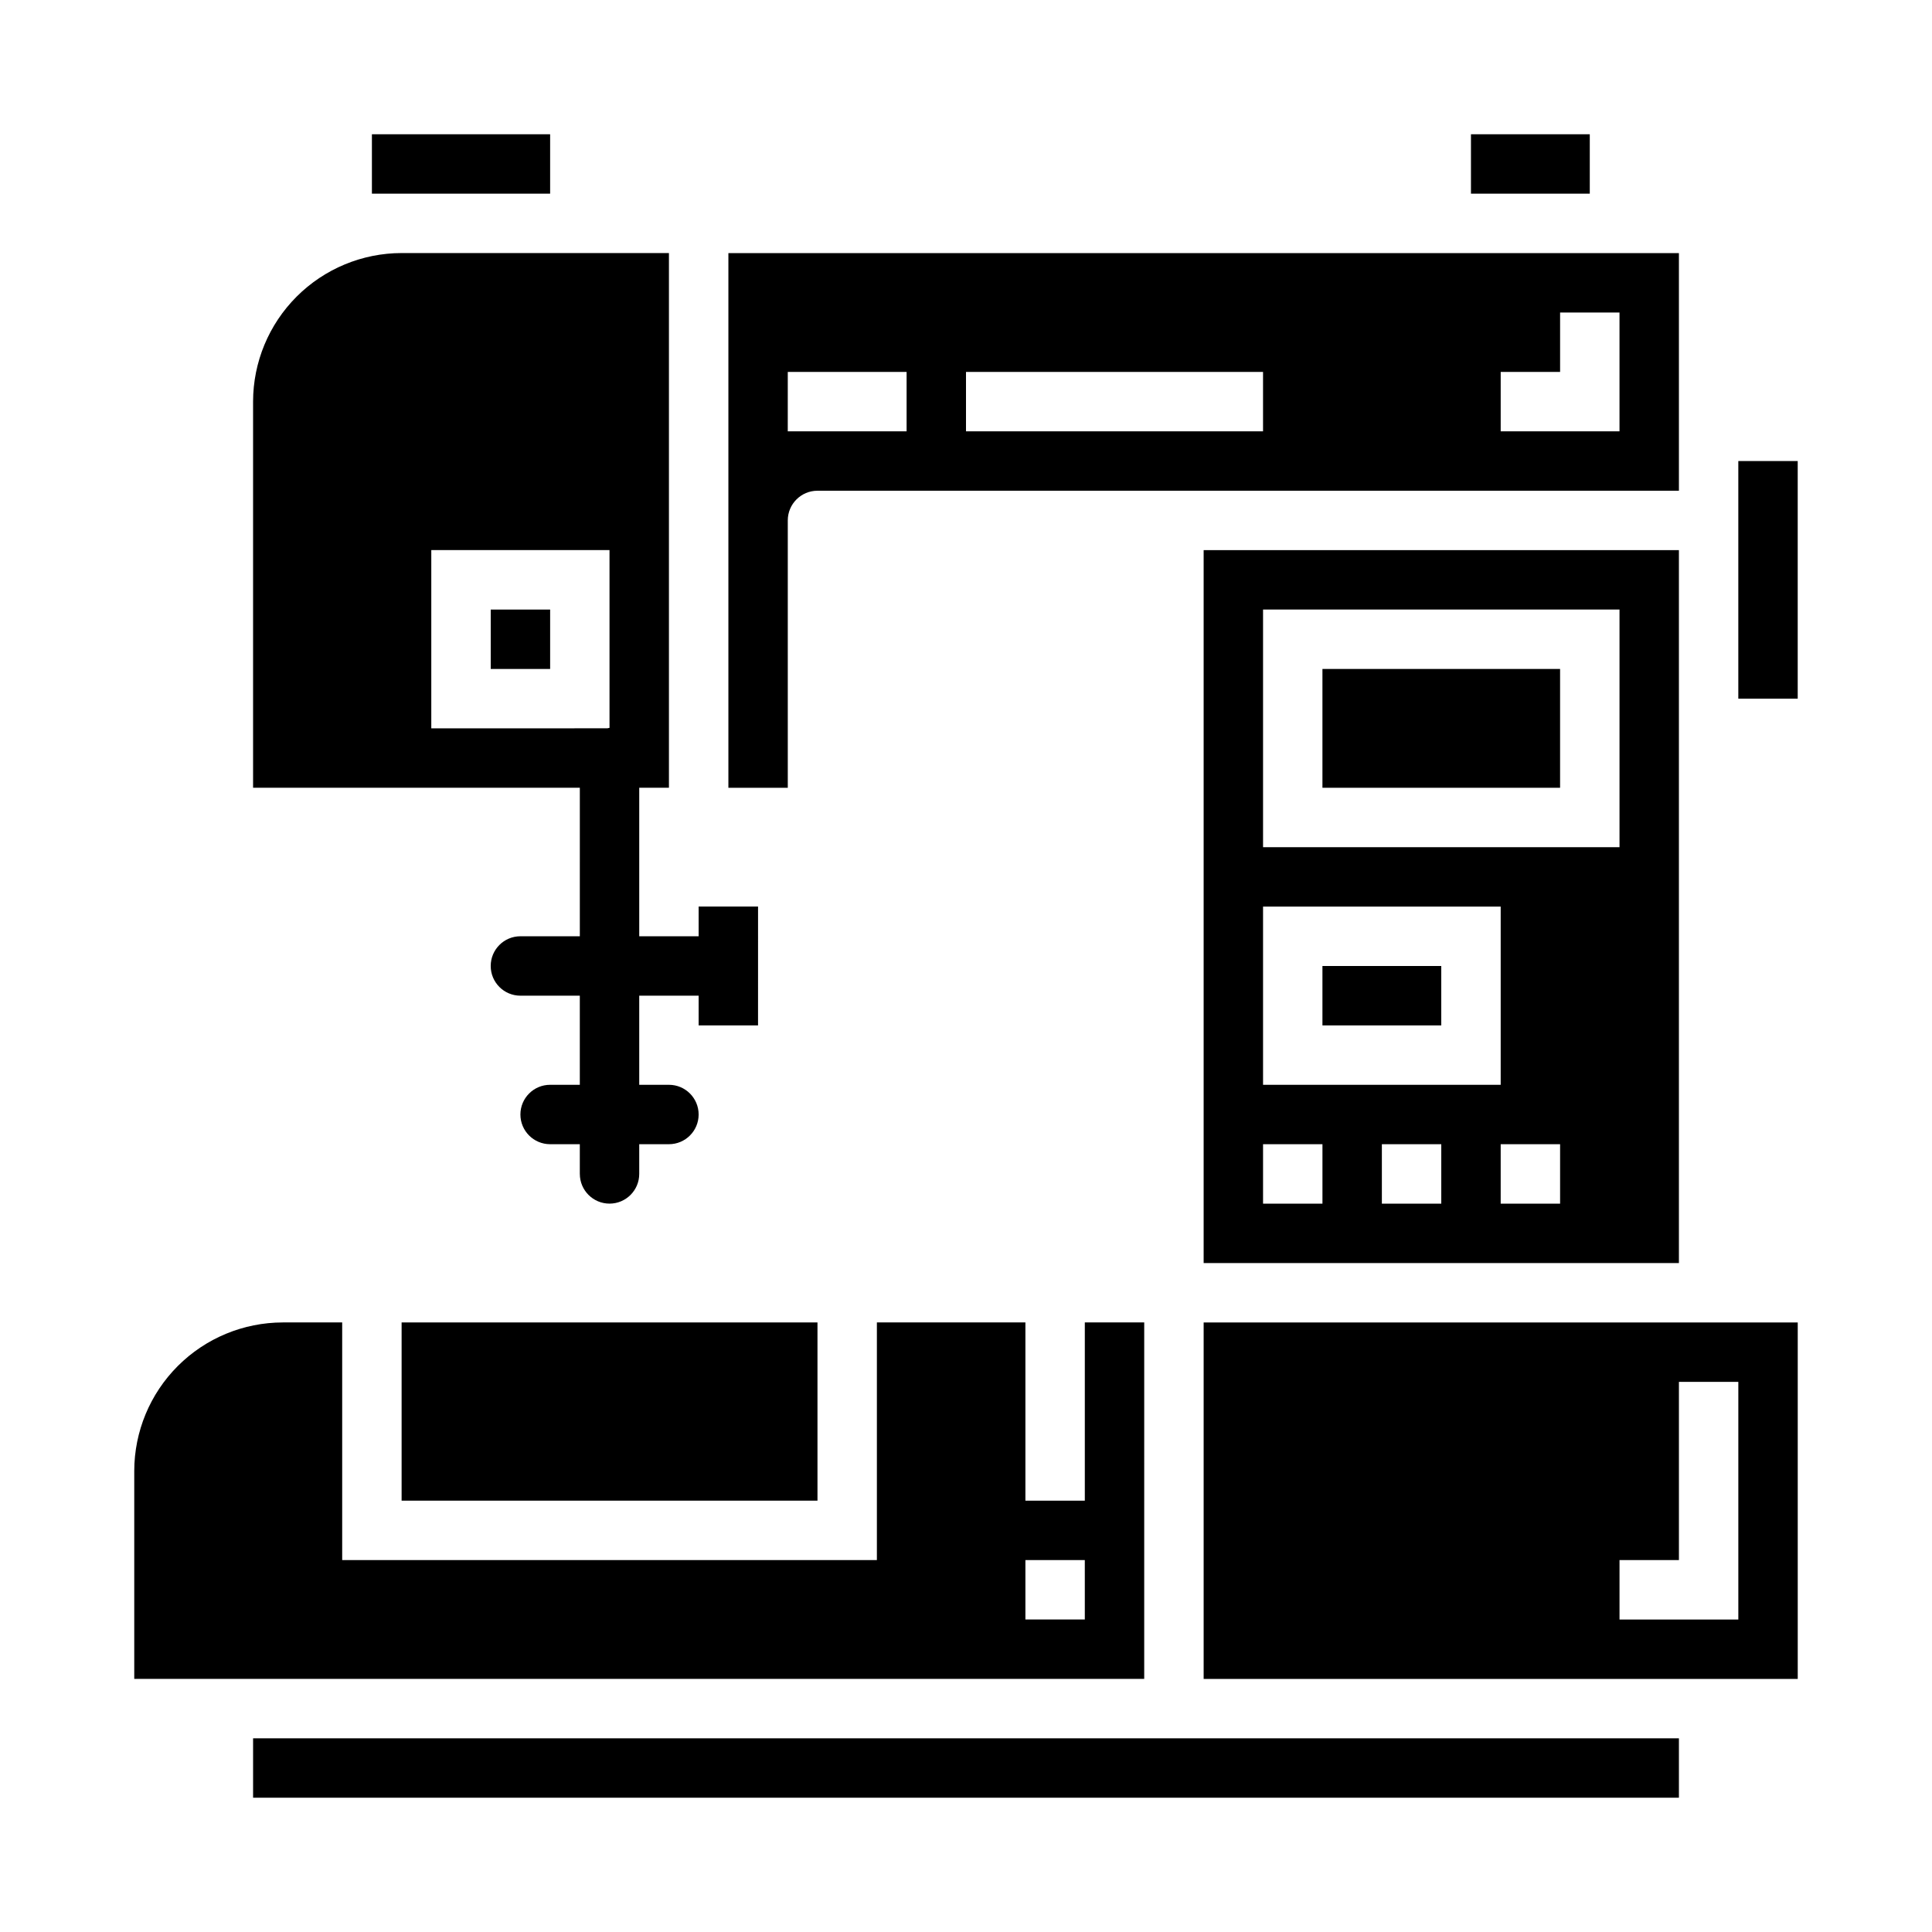
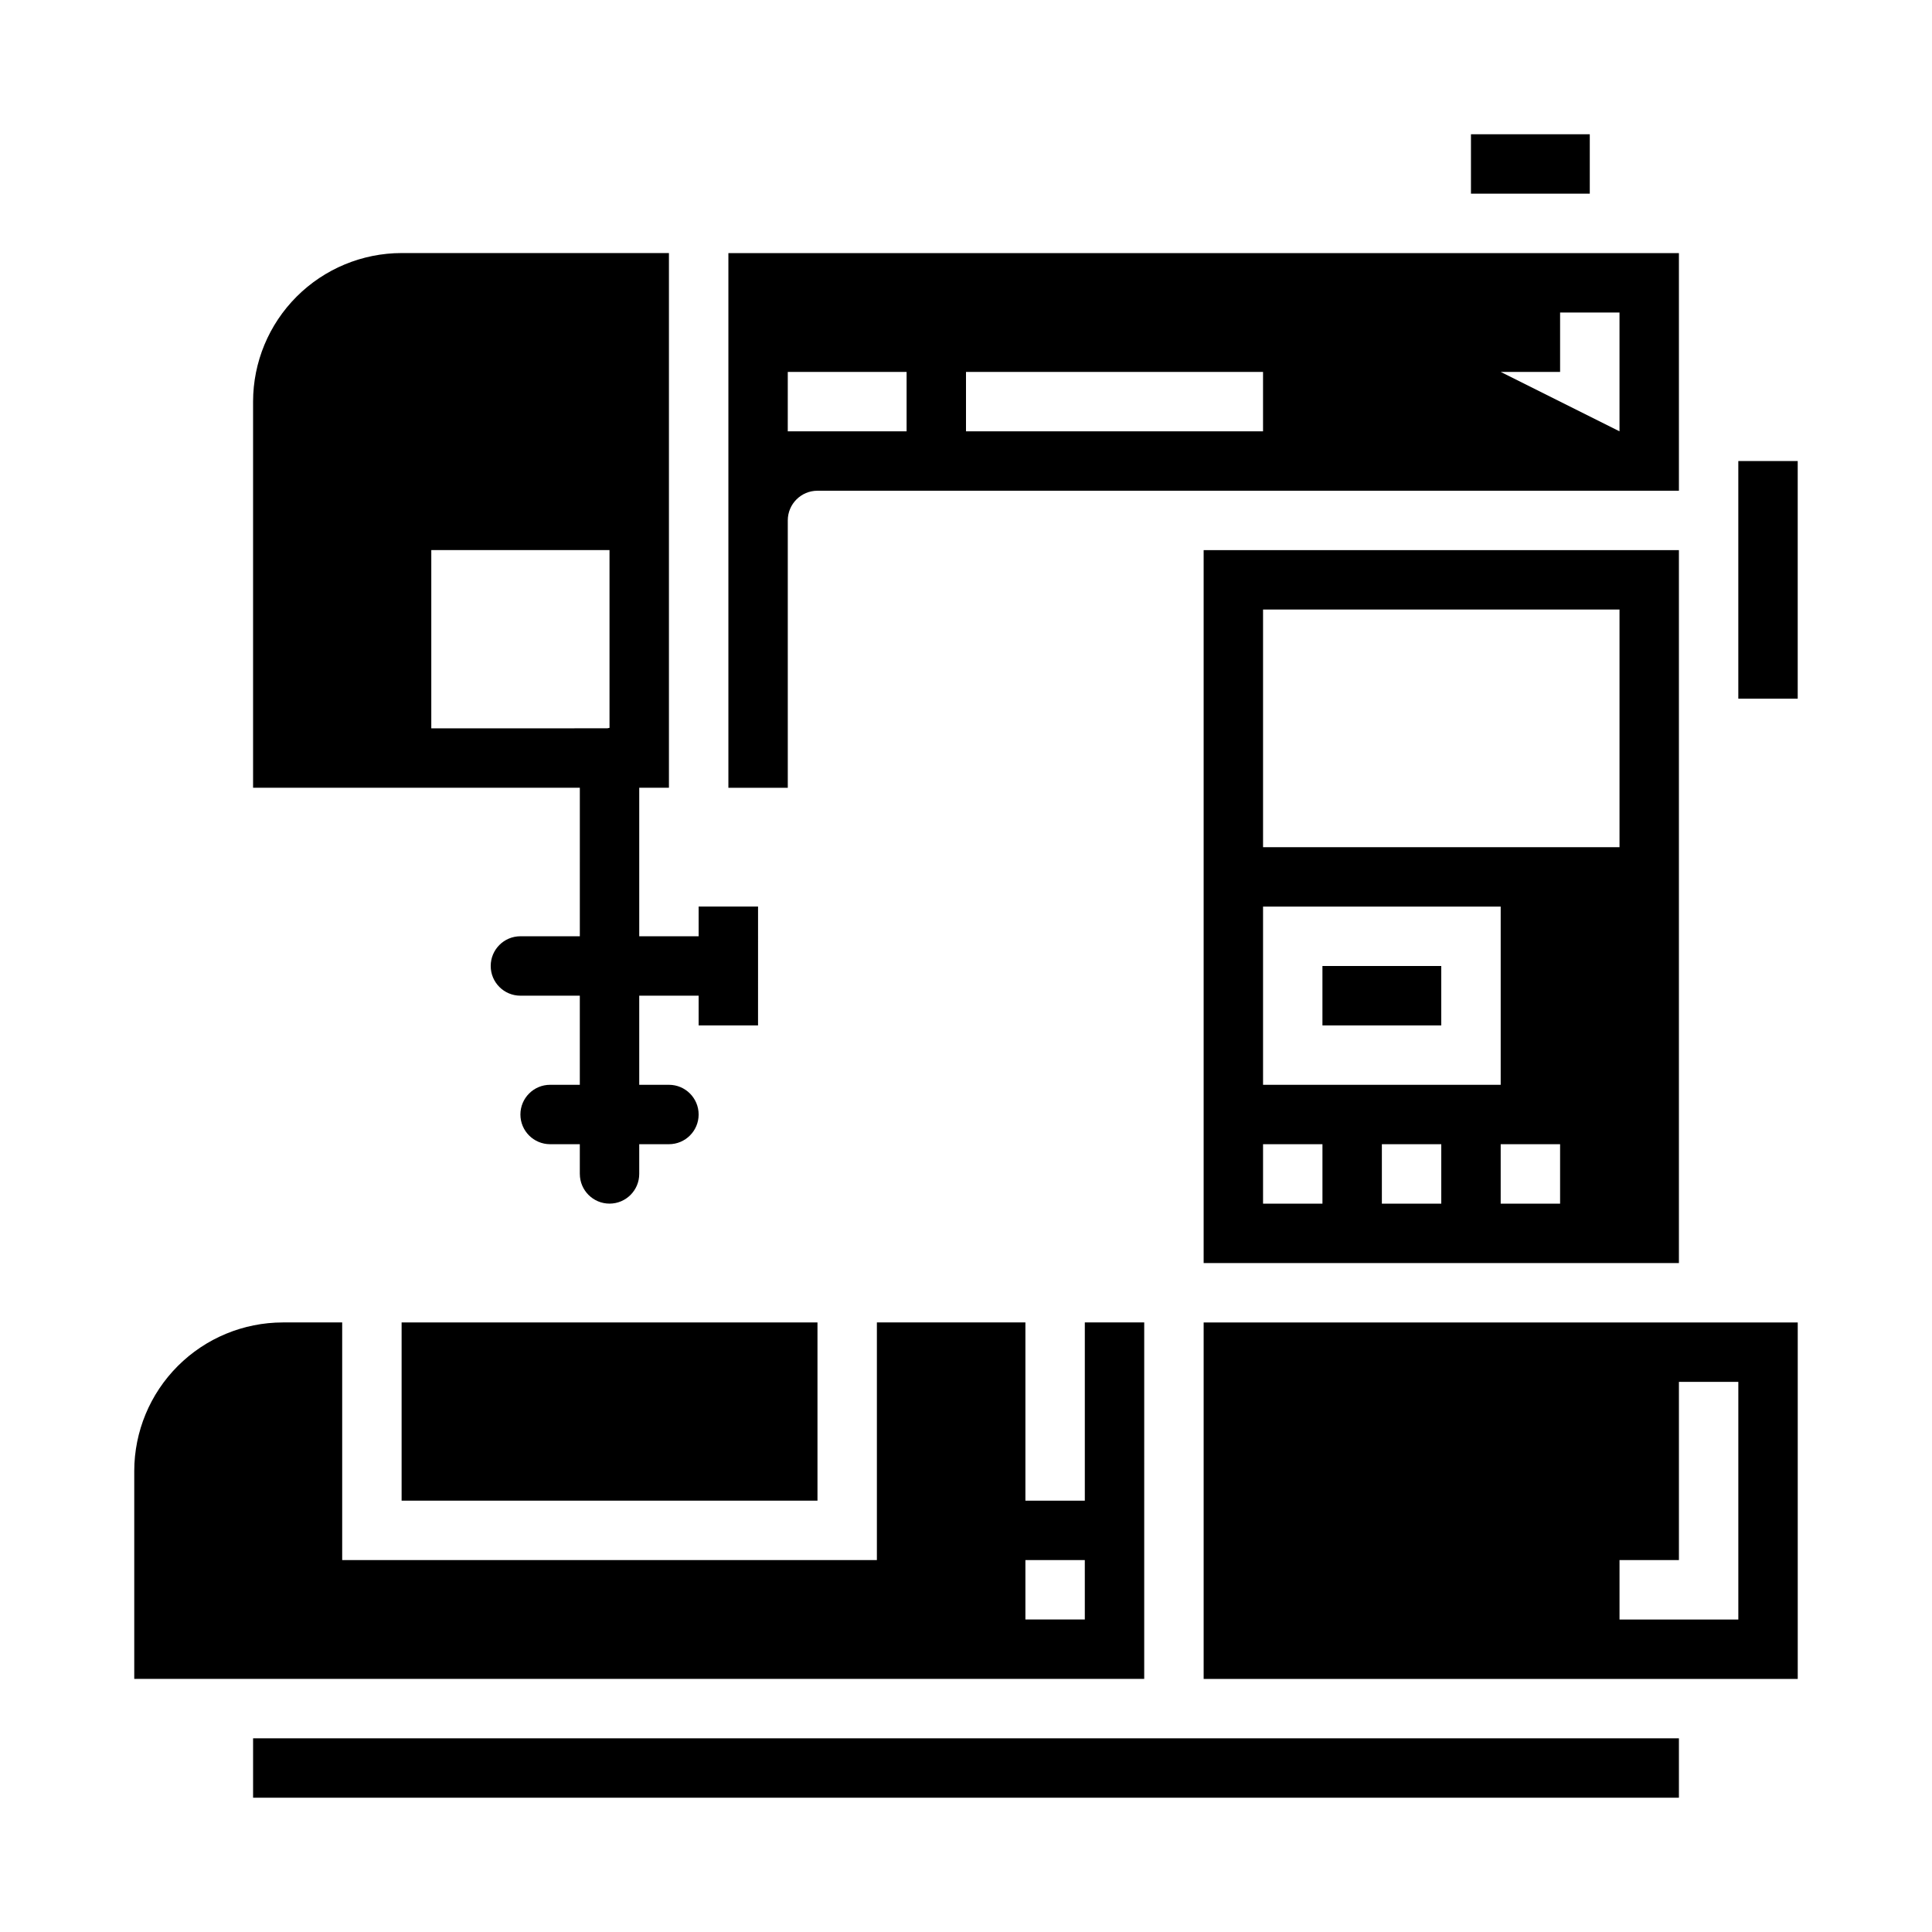
<svg xmlns="http://www.w3.org/2000/svg" fill="#000000" width="800px" height="800px" version="1.1" viewBox="144 144 512 512">
  <g>
    <path d="m494.46 400h31.488v15.742h-31.488z" />
-     <path d="m242.56 179.58h47.23v15.742h-47.23z" />
    <path d="m250.43 494.46h110.21v47.23h-110.21z" />
-     <path d="m274.05 305.54h15.742v15.742h-15.742z" />
    <path d="m533.82 179.58h31.488v15.742h-31.488z" />
-     <path d="m494.46 321.28h62.977v31.488h-62.977z" />
-     <path d="m352.77 281.92c0-4.348 3.523-7.871 7.871-7.871h228.29v-62.977h-251.9v141.7h15.742zm188.93-39.359h15.742v-15.746h15.742v31.488h-31.484zm-141.7 0h78.719v15.742h-78.719zm-47.23 0h31.488v15.742h-31.492z" />
+     <path d="m352.77 281.92c0-4.348 3.523-7.871 7.871-7.871h228.29v-62.977h-251.9v141.7h15.742zm188.93-39.359h15.742v-15.746h15.742v31.488zm-141.7 0h78.719v15.742h-78.719zm-47.23 0h31.488v15.742h-31.492z" />
    <path d="m588.93 478.72v-188.93h-125.95v188.93zm-62.977-15.742h-15.742v-15.746h15.742zm31.488 0h-15.742v-15.746h15.742zm-78.719-157.44h94.465v62.977h-94.465zm0 78.719h62.977v47.23l-62.977 0.004zm0 62.977h15.742v15.742l-15.742 0.004z" />
    <path d="m604.67 266.18h15.742v62.977h-15.742z" />
    <path d="m447.23 494.46h-15.742v47.23l-15.746 0.004v-47.234h-39.359v62.977h-141.7v-62.977h-15.746c-10.434 0.016-20.438 4.164-27.816 11.543s-11.531 17.383-11.543 27.82v55.105l267.65-0.004zm-15.742 78.723h-15.746v-15.746h15.742z" />
    <path d="m211.07 604.67h377.86v15.742h-377.86z" />
    <path d="m462.98 588.93h157.44v-94.465h-157.44zm110.21-31.488h15.742v-47.23h15.742v62.977h-31.484z" />
    <path d="m297.66 392.12h-15.746c-4.348 0-7.871 3.527-7.871 7.875s3.523 7.871 7.871 7.871h15.742v23.617h-7.871c-4.348 0-7.871 3.523-7.871 7.871s3.523 7.871 7.871 7.871h7.871v7.871h0.004c0 4.348 3.523 7.875 7.871 7.875s7.871-3.527 7.871-7.875v-7.871h7.871c4.348 0 7.871-3.523 7.871-7.871s-3.523-7.871-7.871-7.871h-7.871v-23.617h15.742v7.871h15.742l0.004-31.488h-15.746v7.871h-15.742v-39.359h7.871v-141.7h-70.848c-10.434 0.012-20.438 4.164-27.816 11.543-7.379 7.379-11.531 17.383-11.543 27.816v102.34h86.594zm-39.363-102.34h47.23v47.113c-0.203 0-0.371 0.102-0.574 0.117l-46.656 0.004z" />
  </g>
</svg>